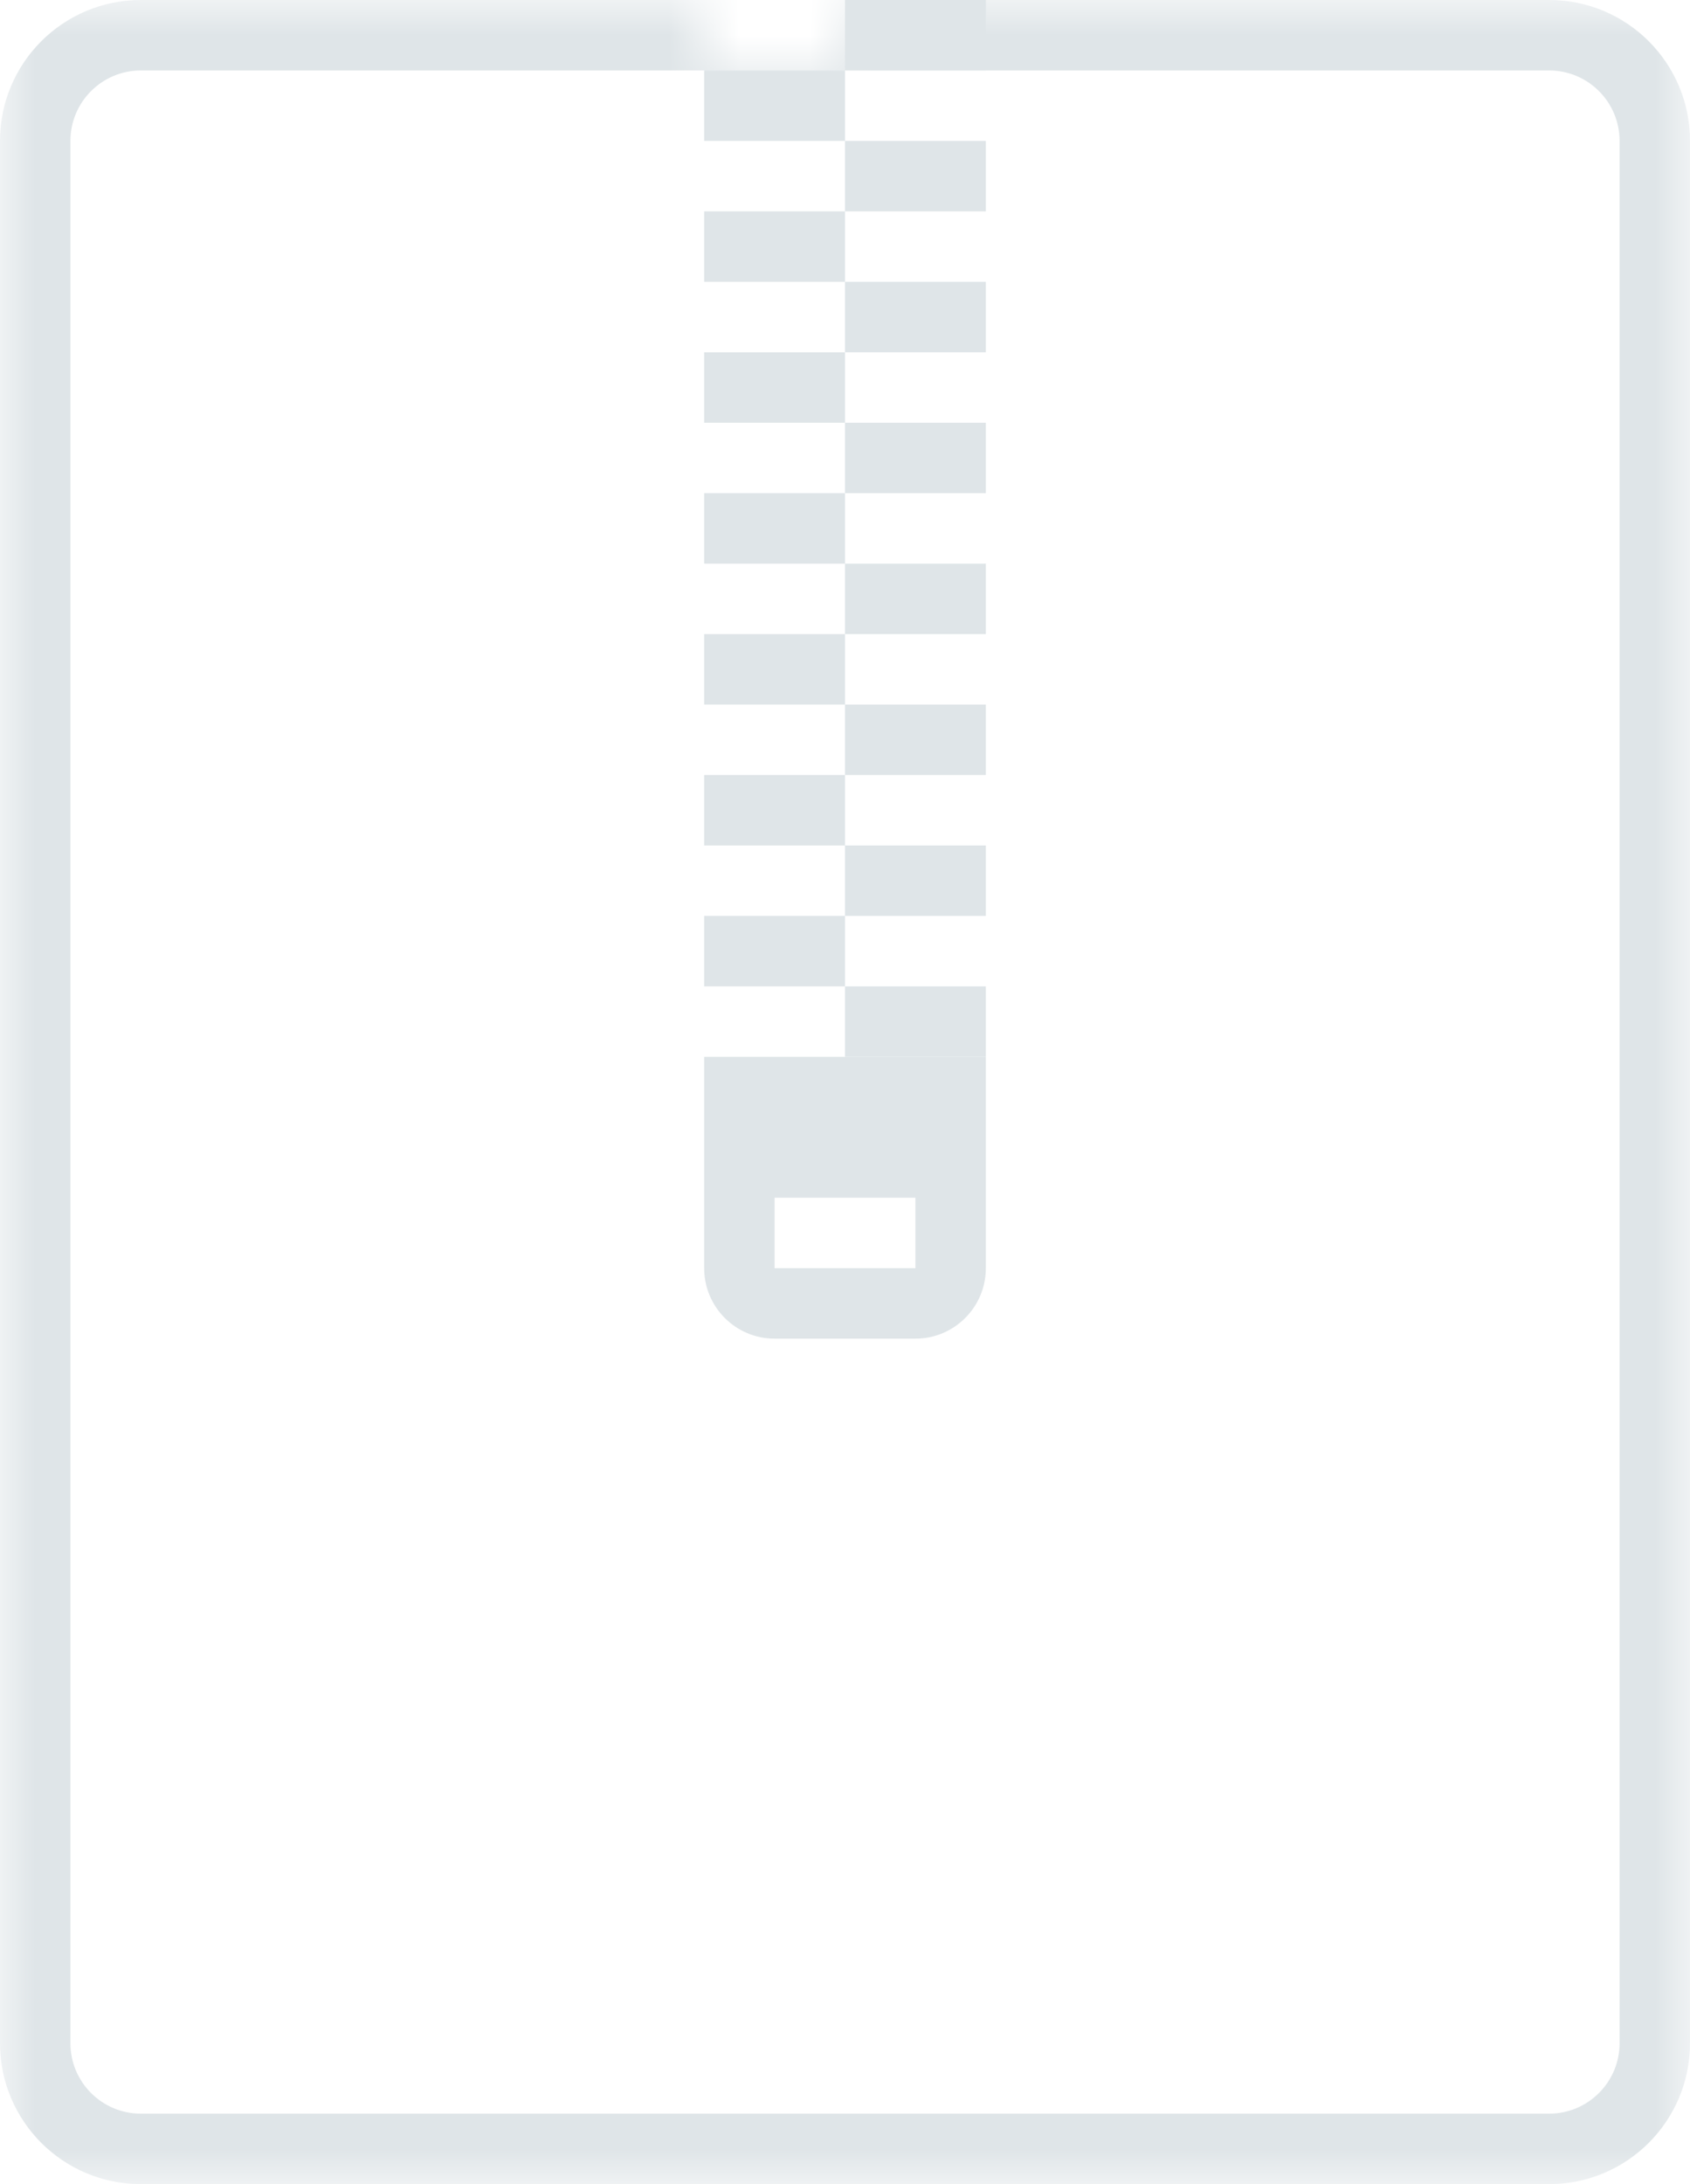
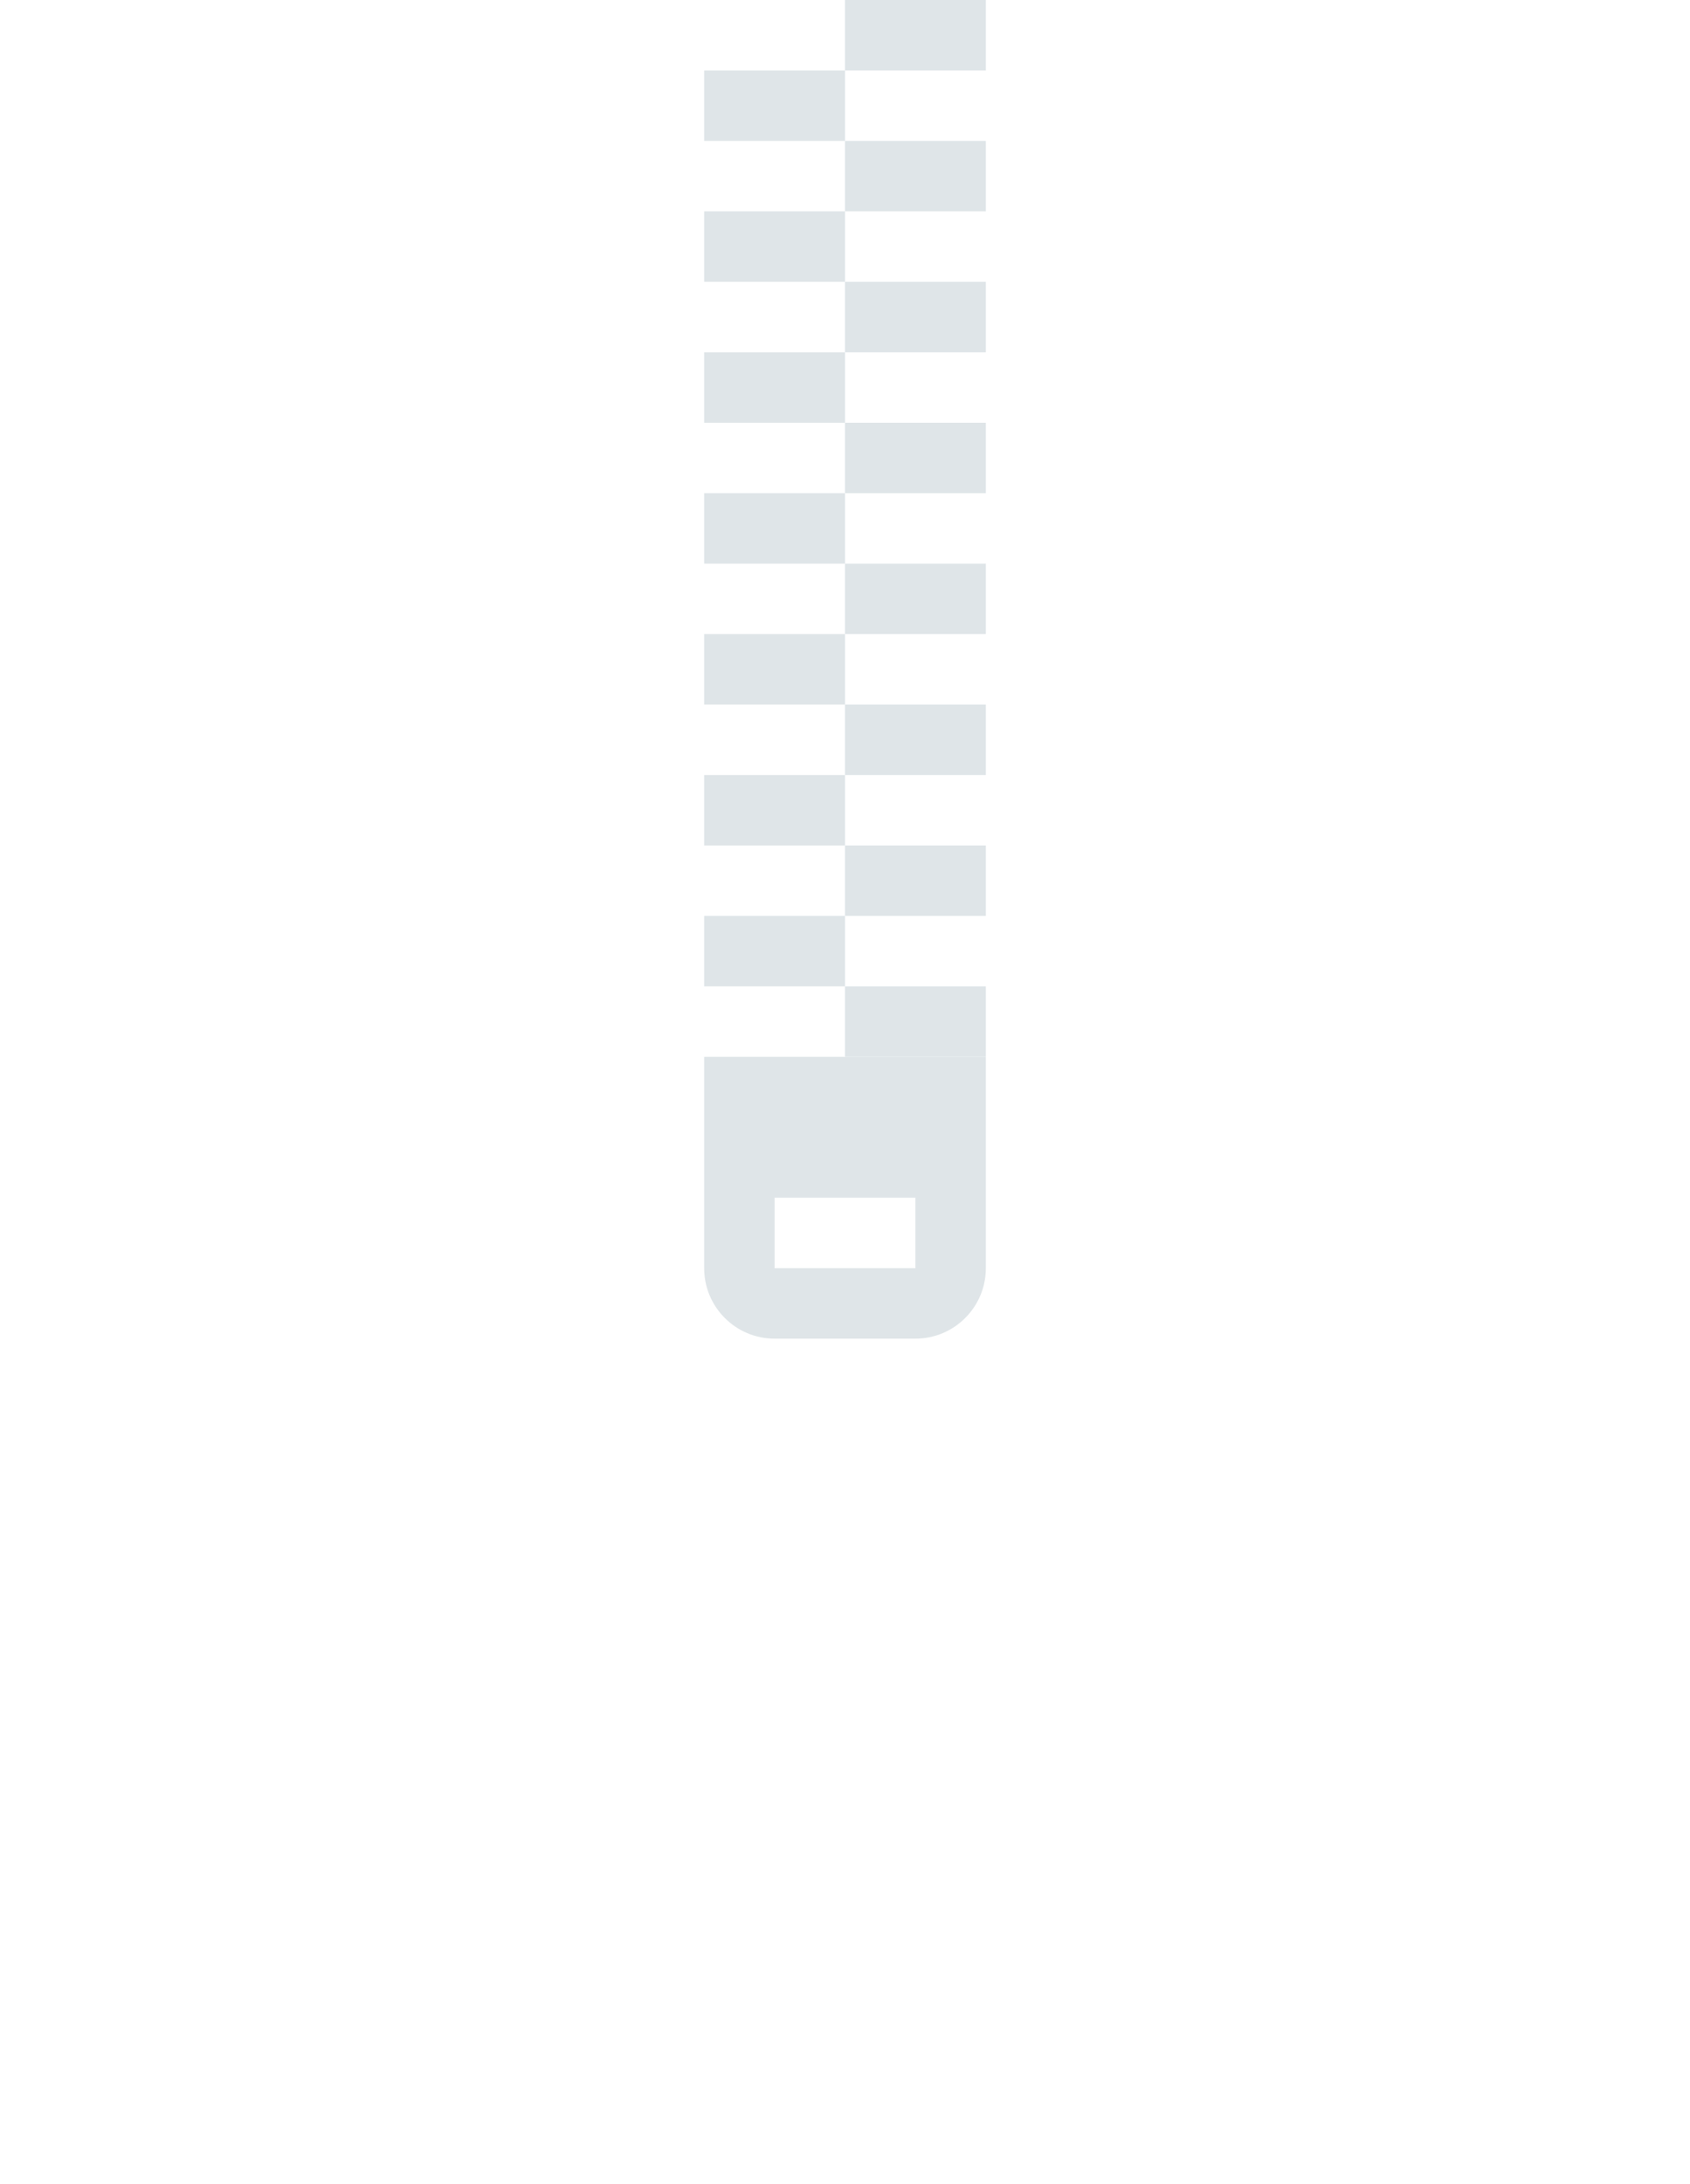
<svg xmlns="http://www.w3.org/2000/svg" xmlns:xlink="http://www.w3.org/1999/xlink" width="24px" height="31px" viewBox="0 0 24 31" version="1.1">
  <title>file-archive</title>
  <desc>Created with Sketch.</desc>
  <defs>
-     <path d="M10,0 L10,1 L12,1 L12,0 L24,0 L24,31 L0,31 L0,0 L10,0 Z" id="path-1" />
-   </defs>
+     </defs>
  <g id="Page-1" stroke="none" stroke-width="1" fill="none" fill-rule="evenodd">
    <g id="file-archive">
      <mask id="mask-2" fill="white">
        <use xlink:href="#path-1" />
      </mask>
      <g id="Combined-Shape" />
      <g id="file-background" mask="url(#mask-2)" fill="#DFE5E8" fill-rule="nonzero">
        <path d="M2,1 C1.448,1 1,1.448 1,2 L1,29 C1,29.552 1.448,30 2,30 L22,30 C22.552,30 23,29.552 23,29 L23,2 C23,1.448 22.552,1 22,1 L2,1 Z M2,0 L22,0 C23.105,-2.02906125e-16 24,0.895 24,2 L24,29 C24,30.105 23.105,31 22,31 L2,31 C0.895,31 1.3527075e-16,30.105 0,29 L0,2 C-1.3527075e-16,0.895 0.895,2.02906125e-16 2,0 Z" id="border" />
      </g>
      <path d="M12,0 L14,0 L14,1 L12,1 L12,0 Z M10,1 L12,1 L12,2 L10,2 L10,1 Z M12,2 L14,2 L14,3 L12,3 L12,2 Z M10,3 L12,3 L12,4 L10,4 L10,3 Z M12,4 L14,4 L14,5 L12,5 L12,4 Z M10,5 L12,5 L12,6 L10,6 L10,5 Z M12,6 L14,6 L14,7 L12,7 L12,6 Z M10,7 L12,7 L12,8 L10,8 L10,7 Z M12,8 L14,8 L14,9 L12,9 L12,8 Z M10,9 L12,9 L12,10 L10,10 L10,9 Z M12,10 L14,10 L14,11 L12,11 L12,10 Z M10,11 L12,11 L12,12 L10,12 L10,11 Z M12,12 L14,12 L14,13 L12,13 L12,12 Z M10,13 L12,13 L12,14 L10,14 L10,13 Z M12,14 L14,14 L14,15 L12,15 L12,14 Z" id="zip-line" fill="#DFE5E8" />
      <path d="M10,15 L14,15 L14,18 C14,18.552 13.552,19 13,19 L11,19 C10.448,19 10,18.552 10,18 L10,15 Z M11,17 L11,18 L13,18 L13,17 L11,17 Z" id="zip-line-end" fill="#DFE5E8" />
    </g>
  </g>
</svg>